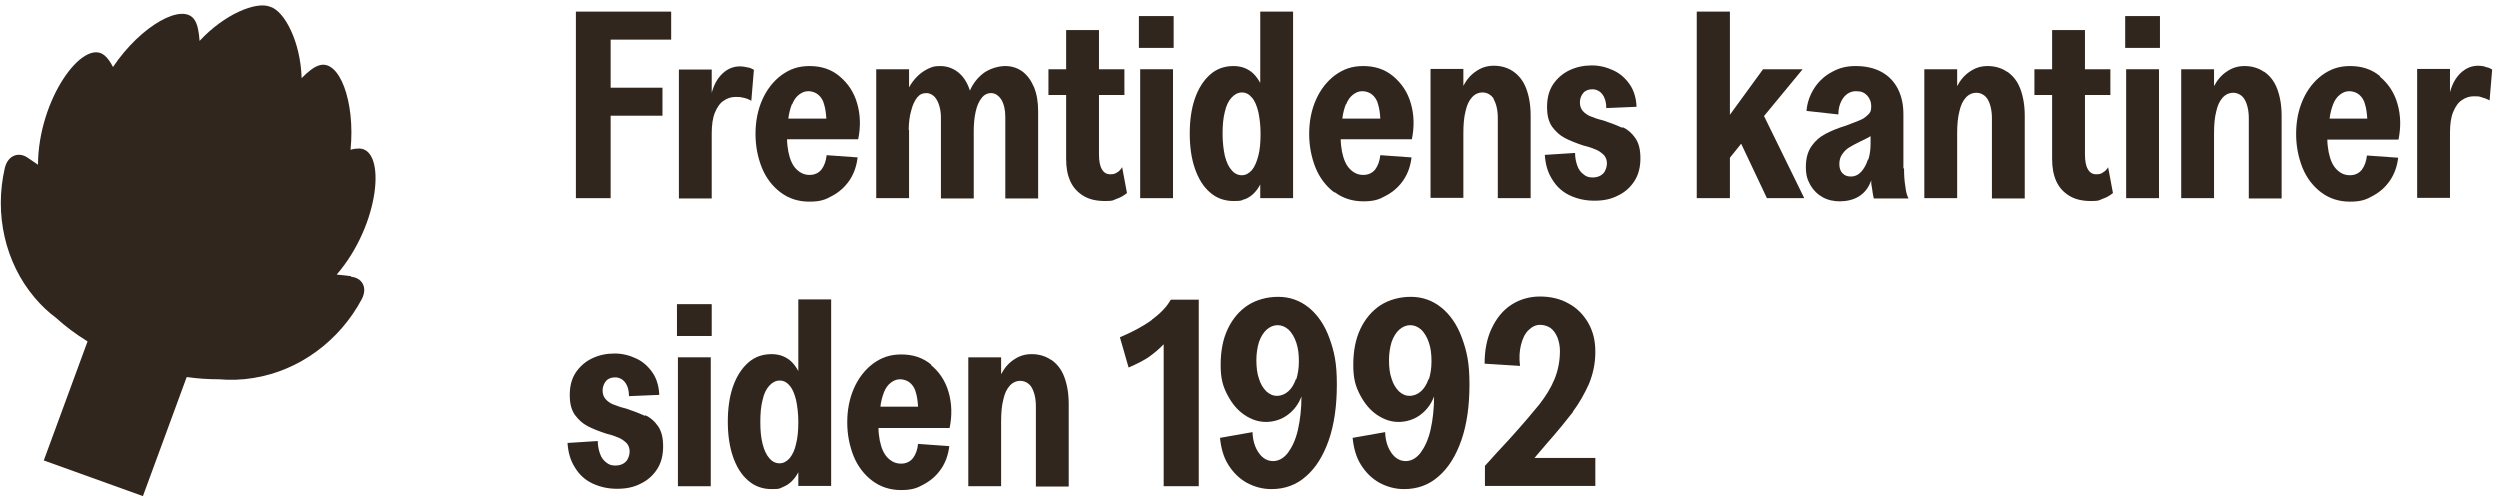
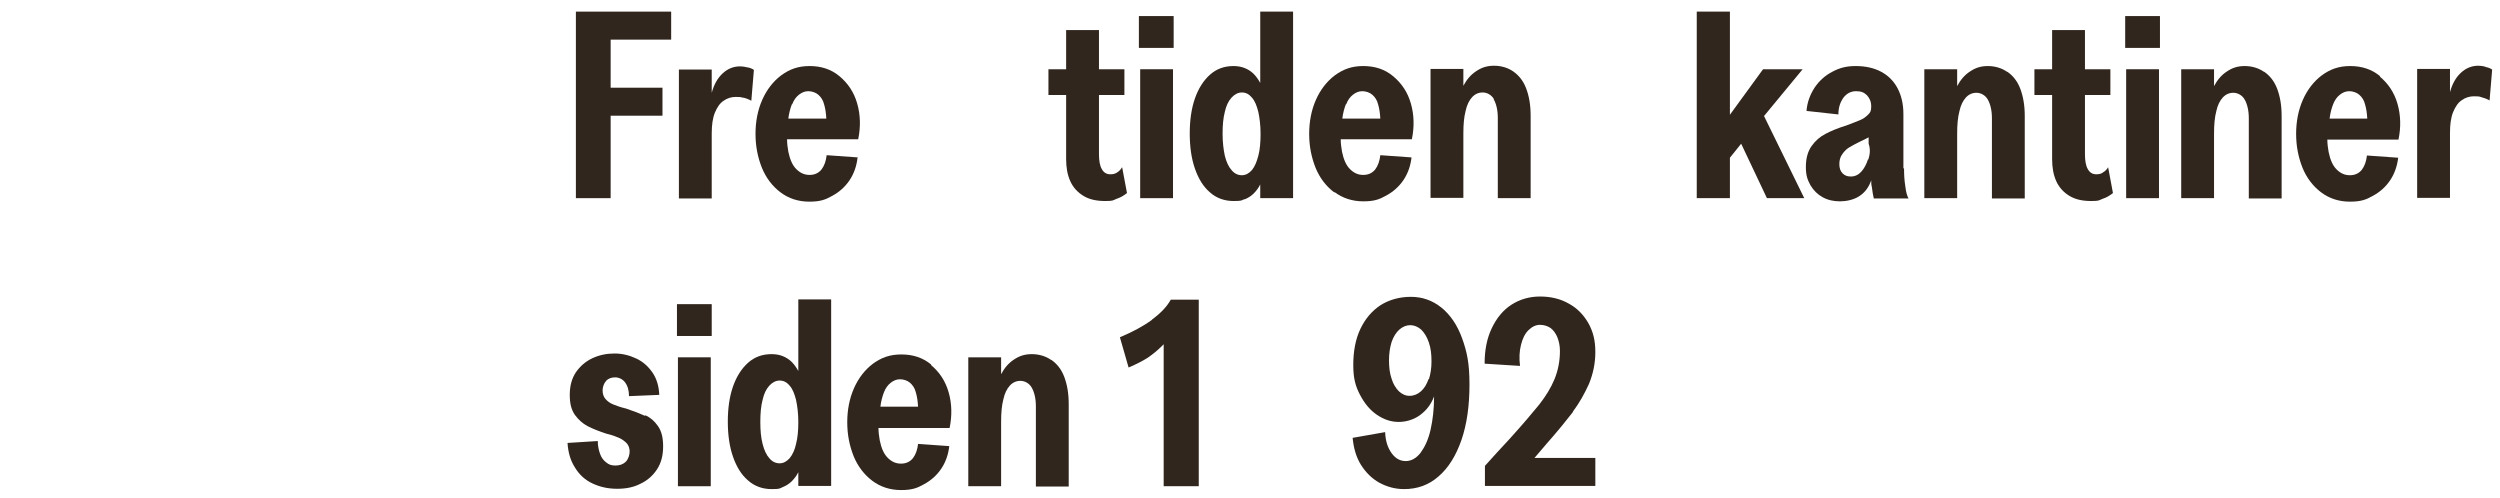
<svg xmlns="http://www.w3.org/2000/svg" width="236" height="47" viewBox="0 0 236 47" fill="none">
  <g id="TAGLINE.">
    <g id="SYMBOL">
-       <path id="Symbol" d="M33.123 26.068L31.786 25.918C35.858 21.2 36.496 14.078 33.913 14.018C33.67 14.018 33.396 14.048 33.092 14.138C33.548 9.571 32.029 5.544 30.114 6.175C29.628 6.325 29.051 6.776 28.474 7.377C28.382 4.012 26.893 1.067 25.526 0.646C24.189 0.075 21.15 1.367 18.841 3.861C18.78 3.02 18.658 2.329 18.385 1.908C17.321 0.165 13.31 2.389 10.666 6.325C10.423 5.845 10.15 5.454 9.846 5.214C7.84 3.591 3.617 9.36 3.586 15.55L2.614 14.889C1.793 14.318 0.76 14.619 0.456 15.851C-0.546 20.178 0.456 24.776 3.282 28.111C3.89 28.832 4.559 29.463 5.288 30.004C6.139 30.785 7.142 31.537 8.266 32.228L4.133 43.466L13.492 46.832L17.625 35.593C18.689 35.744 19.692 35.804 20.664 35.804C21.727 35.894 22.822 35.864 23.915 35.684C28.261 34.992 32.059 32.168 34.156 28.231C34.733 27.119 34.156 26.218 33.153 26.128L33.123 26.068Z" fill="#31261D" />
      <g id="FREMTIDENTS">
        <path id="Vector" d="M54.364 18.706H57.645V10.923H62.538V8.279H57.645V3.741H63.358V1.097H54.364V18.706Z" fill="#31261D" />
        <path id="Vector_2" d="M70.165 9.21C70.408 9.27 70.651 9.36 70.925 9.511L71.168 6.596C70.986 6.476 70.773 6.385 70.53 6.355C70.287 6.295 70.074 6.265 69.861 6.265C69.254 6.265 68.707 6.476 68.22 6.926C67.734 7.377 67.4 7.978 67.187 8.759V6.566H64.088V18.736H67.187V12.606C67.187 11.794 67.278 11.133 67.491 10.622C67.704 10.112 67.977 9.721 68.311 9.511C68.646 9.27 69.041 9.15 69.436 9.15C69.831 9.15 69.922 9.15 70.165 9.24V9.21Z" fill="#31261D" />
        <path id="Vector_3" d="M80.983 14.859L78.035 14.649C77.975 15.19 77.823 15.641 77.549 16.001C77.276 16.332 76.911 16.512 76.425 16.512C75.939 16.512 75.544 16.332 75.179 15.971C74.814 15.611 74.571 15.07 74.419 14.319C74.359 13.958 74.298 13.567 74.298 13.147H81.013C81.257 11.975 81.226 10.833 80.922 9.781C80.618 8.699 80.041 7.858 79.251 7.197C78.461 6.536 77.519 6.235 76.425 6.235C75.331 6.235 74.541 6.536 73.751 7.107C72.991 7.678 72.383 8.459 71.958 9.42C71.532 10.382 71.32 11.464 71.32 12.636C71.32 13.808 71.532 14.859 71.928 15.851C72.323 16.813 72.93 17.594 73.69 18.165C74.45 18.736 75.361 19.036 76.394 19.036C77.428 19.036 77.914 18.856 78.552 18.495C79.221 18.135 79.767 17.654 80.193 17.023C80.618 16.392 80.862 15.671 80.953 14.889L80.983 14.859ZM74.784 9.841C74.936 9.45 75.149 9.15 75.422 8.94C75.696 8.729 75.969 8.609 76.303 8.609C76.638 8.609 77.002 8.729 77.245 8.94C77.489 9.15 77.701 9.45 77.792 9.841C77.914 10.232 77.975 10.682 78.005 11.193H74.419C74.48 10.682 74.602 10.232 74.754 9.841H74.784Z" fill="#31261D" />
-         <path id="Vector_4" d="M85.784 12.275C85.784 11.554 85.875 10.923 86.027 10.412C86.149 9.901 86.362 9.481 86.574 9.21C86.817 8.91 87.091 8.789 87.456 8.789C87.82 8.789 88.185 9 88.428 9.42C88.671 9.841 88.823 10.412 88.823 11.103V18.736H91.922V12.335C91.922 11.674 91.983 11.073 92.105 10.532C92.226 9.991 92.409 9.571 92.652 9.27C92.895 8.94 93.199 8.789 93.563 8.789C93.928 8.789 94.262 9 94.536 9.42C94.779 9.841 94.9 10.382 94.9 11.043V18.736H98V10.502C98 9.631 97.878 8.88 97.605 8.218C97.331 7.587 96.967 7.077 96.511 6.746C96.055 6.416 95.508 6.235 94.9 6.235C94.293 6.235 93.503 6.446 92.895 6.866C92.317 7.287 91.862 7.858 91.558 8.549C91.315 7.798 90.95 7.227 90.464 6.836C89.978 6.446 89.4 6.235 88.762 6.235C88.124 6.235 88.002 6.325 87.638 6.476C87.273 6.656 86.939 6.866 86.605 7.197C86.301 7.497 86.027 7.858 85.815 8.249V6.536H82.715V18.706H85.815V12.275H85.784Z" fill="#31261D" />
        <path id="Vector_5" d="M105.9 15.821C105.779 16.031 105.597 16.212 105.414 16.302C105.232 16.422 105.05 16.452 104.807 16.452C104.472 16.452 104.199 16.302 104.016 15.971C103.834 15.671 103.743 15.19 103.743 14.559V8.97H106.144V6.536H103.743V2.84H100.643V6.536H98.972V8.97H100.643V15.01C100.643 15.821 100.765 16.512 101.039 17.113C101.312 17.714 101.737 18.165 102.284 18.495C102.831 18.826 103.5 18.976 104.32 18.976C105.141 18.976 105.019 18.916 105.414 18.766C105.809 18.645 106.113 18.435 106.387 18.225L105.931 15.791L105.9 15.821Z" fill="#31261D" />
        <path id="Vector_6" d="M110.732 6.536H107.633V18.706H110.732V6.536Z" fill="#31261D" />
        <path id="Vector_7" d="M110.793 1.517H107.511V4.522H110.793V1.517Z" fill="#31261D" />
        <path id="Vector_8" d="M117.478 18.826C117.782 18.706 118.086 18.525 118.329 18.285C118.572 18.045 118.785 17.774 118.967 17.413V18.706H122.067V1.097H118.967V7.828C118.785 7.497 118.572 7.197 118.329 6.956C118.086 6.716 117.782 6.536 117.478 6.416C117.174 6.295 116.81 6.235 116.445 6.235C115.564 6.235 114.834 6.506 114.227 7.047C113.619 7.587 113.133 8.339 112.798 9.3C112.464 10.262 112.312 11.374 112.312 12.606C112.312 13.838 112.464 14.95 112.798 15.911C113.133 16.873 113.589 17.624 114.227 18.165C114.834 18.706 115.594 18.976 116.445 18.976C117.296 18.976 117.174 18.916 117.478 18.796V18.826ZM115.624 14.709C115.503 14.138 115.412 13.447 115.412 12.636C115.412 11.824 115.473 11.133 115.624 10.562C115.746 9.991 115.959 9.541 116.263 9.21C116.536 8.91 116.87 8.729 117.235 8.729C117.6 8.729 117.904 8.88 118.177 9.21C118.451 9.511 118.633 9.961 118.785 10.562C118.906 11.133 118.997 11.824 118.997 12.636C118.997 13.447 118.937 14.138 118.785 14.709C118.633 15.28 118.451 15.731 118.177 16.061C117.904 16.362 117.6 16.542 117.235 16.542C116.87 16.542 116.536 16.392 116.263 16.061C115.989 15.761 115.776 15.31 115.624 14.709Z" fill="#31261D" />
        <path id="Vector_9" d="M125.987 18.135C126.746 18.706 127.658 19.006 128.691 19.006C129.724 19.006 130.211 18.826 130.849 18.465C131.517 18.105 132.064 17.624 132.49 16.993C132.915 16.362 133.158 15.641 133.249 14.859L130.302 14.649C130.241 15.19 130.089 15.641 129.816 16.001C129.542 16.332 129.177 16.512 128.691 16.512C128.205 16.512 127.81 16.332 127.445 15.971C127.081 15.611 126.838 15.07 126.686 14.319C126.625 13.958 126.564 13.567 126.564 13.147H133.28C133.523 11.975 133.492 10.833 133.189 9.781C132.885 8.699 132.307 7.858 131.517 7.197C130.727 6.536 129.785 6.235 128.691 6.235C127.597 6.235 126.807 6.536 126.017 7.107C125.257 7.678 124.65 8.459 124.224 9.42C123.799 10.382 123.586 11.464 123.586 12.636C123.586 13.808 123.799 14.859 124.194 15.851C124.589 16.813 125.197 17.594 125.956 18.165L125.987 18.135ZM127.081 9.841C127.233 9.45 127.445 9.15 127.719 8.94C127.992 8.729 128.266 8.609 128.6 8.609C128.934 8.609 129.299 8.729 129.542 8.94C129.785 9.15 129.998 9.45 130.089 9.841C130.211 10.232 130.271 10.682 130.302 11.193H126.716C126.777 10.682 126.898 10.232 127.05 9.841H127.081Z" fill="#31261D" />
        <path id="Vector_10" d="M140.998 9.36C141.241 9.781 141.393 10.382 141.393 11.133V18.706H144.493V10.923C144.493 9.901 144.341 9.06 144.067 8.339C143.794 7.618 143.368 7.107 142.852 6.746C142.335 6.386 141.697 6.205 141.029 6.205C140.36 6.205 139.843 6.386 139.357 6.716C138.841 7.047 138.446 7.527 138.142 8.098V6.506H135.042V18.676H138.142V12.606C138.142 11.734 138.203 11.043 138.354 10.472C138.476 9.901 138.689 9.481 138.962 9.18C139.236 8.88 139.57 8.729 139.965 8.729C140.36 8.729 140.785 8.94 141.029 9.36H140.998Z" fill="#31261D" />
-         <path id="Vector_11" d="M153.153 12.065C152.697 11.854 152.089 11.614 151.36 11.374C150.843 11.254 150.448 11.103 150.145 10.983C149.841 10.863 149.598 10.683 149.415 10.472C149.233 10.262 149.142 9.991 149.142 9.661C149.142 9.33 149.263 9 149.476 8.759C149.689 8.519 149.993 8.429 150.327 8.429C150.661 8.429 151.026 8.579 151.269 8.91C151.512 9.24 151.634 9.661 151.634 10.202L154.49 10.082C154.46 9.27 154.247 8.549 153.852 7.978C153.457 7.407 152.971 6.956 152.332 6.656C151.694 6.355 151.026 6.175 150.266 6.175C149.506 6.175 148.808 6.325 148.169 6.626C147.531 6.926 147.015 7.377 146.62 7.948C146.225 8.549 146.042 9.24 146.042 10.082C146.042 10.923 146.194 11.494 146.528 11.975C146.863 12.425 147.258 12.786 147.714 13.026C148.169 13.267 148.777 13.507 149.506 13.748C150.023 13.868 150.418 14.018 150.692 14.138C150.965 14.258 151.208 14.439 151.421 14.649C151.603 14.859 151.694 15.13 151.694 15.43C151.694 15.731 151.573 16.151 151.33 16.392C151.087 16.632 150.752 16.753 150.357 16.753C149.962 16.753 149.719 16.662 149.476 16.452C149.233 16.272 149.02 16.001 148.899 15.641C148.777 15.31 148.686 14.889 148.686 14.439L145.83 14.619C145.89 15.521 146.103 16.272 146.528 16.933C146.924 17.594 147.47 18.105 148.169 18.435C148.868 18.766 149.628 18.946 150.509 18.946C151.39 18.946 152.089 18.796 152.728 18.465C153.366 18.165 153.882 17.714 154.277 17.113C154.672 16.512 154.855 15.791 154.855 14.95C154.855 14.108 154.703 13.507 154.368 13.026C154.034 12.546 153.639 12.215 153.183 12.005L153.153 12.065Z" fill="#31261D" />
        <path id="Vector_12" d="M170.17 6.536H166.432L163.303 10.833V1.097H160.173V18.706H163.303V14.889L164.366 13.567L166.797 18.706H170.322L166.524 10.953L170.17 6.536Z" fill="#31261D" />
-         <path id="Vector_13" d="M179.681 15.881V10.773C179.681 9.841 179.499 9.03 179.134 8.339C178.77 7.648 178.253 7.137 177.585 6.776C176.916 6.416 176.096 6.235 175.184 6.235C174.272 6.235 173.634 6.416 172.966 6.776C172.267 7.137 171.72 7.648 171.294 8.279C170.869 8.94 170.595 9.661 170.535 10.472L173.543 10.803C173.543 10.142 173.725 9.631 174.029 9.21C174.333 8.819 174.728 8.609 175.214 8.609C175.701 8.609 175.974 8.729 176.247 9C176.491 9.27 176.643 9.601 176.643 10.052C176.643 10.502 176.551 10.622 176.339 10.833C176.126 11.043 175.883 11.223 175.579 11.344C175.275 11.464 174.85 11.644 174.272 11.854C173.482 12.095 172.844 12.365 172.328 12.636C171.811 12.906 171.385 13.267 171.021 13.778C170.656 14.288 170.474 14.95 170.474 15.761C170.474 16.572 170.626 16.963 170.899 17.474C171.203 17.985 171.568 18.345 172.054 18.616C172.54 18.886 173.087 19.006 173.695 19.006C174.303 19.006 174.971 18.856 175.457 18.555C175.944 18.255 176.308 17.834 176.551 17.263C176.582 17.173 176.612 17.113 176.643 17.023C176.643 17.233 176.643 17.444 176.703 17.654C176.764 18.135 176.825 18.495 176.886 18.736H180.167C180.046 18.525 179.924 18.165 179.864 17.594C179.772 17.053 179.742 16.482 179.742 15.911L179.681 15.881ZM176.339 15.04C176.187 15.52 175.974 15.911 175.701 16.212C175.427 16.512 175.093 16.662 174.728 16.662C174.363 16.662 174.151 16.572 173.938 16.362C173.725 16.151 173.634 15.851 173.634 15.49C173.634 15.13 173.725 14.799 173.908 14.559C174.09 14.288 174.303 14.078 174.546 13.928C174.789 13.778 175.123 13.597 175.549 13.387C175.883 13.237 176.156 13.086 176.399 12.966C176.46 12.936 176.521 12.876 176.582 12.846V13.567C176.582 14.078 176.521 14.589 176.369 15.07L176.339 15.04Z" fill="#31261D" />
+         <path id="Vector_13" d="M179.681 15.881V10.773C179.681 9.841 179.499 9.03 179.134 8.339C178.77 7.648 178.253 7.137 177.585 6.776C176.916 6.416 176.096 6.235 175.184 6.235C174.272 6.235 173.634 6.416 172.966 6.776C172.267 7.137 171.72 7.648 171.294 8.279C170.869 8.94 170.595 9.661 170.535 10.472L173.543 10.803C173.543 10.142 173.725 9.631 174.029 9.21C174.333 8.819 174.728 8.609 175.214 8.609C175.701 8.609 175.974 8.729 176.247 9C176.491 9.27 176.643 9.601 176.643 10.052C176.643 10.502 176.551 10.622 176.339 10.833C176.126 11.043 175.883 11.223 175.579 11.344C175.275 11.464 174.85 11.644 174.272 11.854C173.482 12.095 172.844 12.365 172.328 12.636C171.811 12.906 171.385 13.267 171.021 13.778C170.656 14.288 170.474 14.95 170.474 15.761C170.474 16.572 170.626 16.963 170.899 17.474C171.203 17.985 171.568 18.345 172.054 18.616C172.54 18.886 173.087 19.006 173.695 19.006C174.303 19.006 174.971 18.856 175.457 18.555C175.944 18.255 176.308 17.834 176.551 17.263C176.582 17.173 176.612 17.113 176.643 17.023C176.643 17.233 176.643 17.444 176.703 17.654C176.764 18.135 176.825 18.495 176.886 18.736H180.167C180.046 18.525 179.924 18.165 179.864 17.594C179.772 17.053 179.742 16.482 179.742 15.911L179.681 15.881ZM176.339 15.04C176.187 15.52 175.974 15.911 175.701 16.212C175.427 16.512 175.093 16.662 174.728 16.662C174.363 16.662 174.151 16.572 173.938 16.362C173.725 16.151 173.634 15.851 173.634 15.49C173.634 15.13 173.725 14.799 173.908 14.559C174.09 14.288 174.303 14.078 174.546 13.928C174.789 13.778 175.123 13.597 175.549 13.387C175.883 13.237 176.156 13.086 176.399 12.966V13.567C176.582 14.078 176.521 14.589 176.369 15.07L176.339 15.04Z" fill="#31261D" />
        <path id="Vector_14" d="M189.466 6.776C188.949 6.416 188.311 6.235 187.643 6.235C186.974 6.235 186.458 6.416 185.972 6.746C185.455 7.077 185.06 7.557 184.756 8.128V6.536H181.656V18.706H184.756V12.636C184.756 11.764 184.817 11.073 184.969 10.502C185.09 9.931 185.303 9.511 185.576 9.21C185.85 8.91 186.184 8.759 186.579 8.759C186.974 8.759 187.4 8.97 187.643 9.39C187.886 9.811 188.038 10.412 188.038 11.163V18.736H191.137V10.953C191.137 9.931 190.985 9.09 190.712 8.369C190.438 7.648 190.013 7.137 189.496 6.776H189.466Z" fill="#31261D" />
        <path id="Vector_15" d="M198.491 16.302C198.309 16.422 198.126 16.452 197.883 16.452C197.549 16.452 197.275 16.302 197.093 15.971C196.911 15.671 196.82 15.19 196.82 14.559V8.97H199.22V6.536H196.82V2.84H193.72V6.536H192.049V8.97H193.72V15.01C193.72 15.821 193.842 16.512 194.115 17.113C194.389 17.714 194.814 18.165 195.361 18.495C195.908 18.826 196.577 18.976 197.397 18.976C198.217 18.976 198.096 18.916 198.491 18.766C198.886 18.645 199.19 18.435 199.463 18.225L199.008 15.791C198.886 16.001 198.704 16.181 198.521 16.272L198.491 16.302Z" fill="#31261D" />
        <path id="Vector_16" d="M203.9 1.517H200.618V4.522H203.9V1.517Z" fill="#31261D" />
        <path id="Vector_17" d="M203.809 6.536H200.709V18.706H203.809V6.536Z" fill="#31261D" />
        <path id="Vector_18" d="M213.715 6.776C213.198 6.416 212.56 6.235 211.892 6.235C211.223 6.235 210.707 6.416 210.221 6.746C209.704 7.077 209.309 7.557 209.005 8.128V6.536H205.906V18.706H209.005V12.636C209.005 11.764 209.066 11.073 209.218 10.502C209.339 9.931 209.552 9.511 209.825 9.21C210.099 8.91 210.433 8.759 210.828 8.759C211.223 8.759 211.649 8.97 211.892 9.39C212.135 9.811 212.287 10.412 212.287 11.163V18.736H215.386V10.953C215.386 9.931 215.234 9.09 214.961 8.369C214.687 7.648 214.262 7.137 213.745 6.776H213.715Z" fill="#31261D" />
        <path id="Vector_19" d="M224.685 7.197C223.895 6.536 222.953 6.235 221.859 6.235C220.765 6.235 219.975 6.536 219.185 7.107C218.425 7.678 217.817 8.459 217.392 9.42C216.967 10.382 216.754 11.464 216.754 12.636C216.754 13.808 216.967 14.859 217.362 15.851C217.757 16.813 218.364 17.594 219.124 18.165C219.884 18.736 220.795 19.036 221.829 19.036C222.862 19.036 223.348 18.856 223.986 18.495C224.655 18.135 225.202 17.654 225.627 17.023C226.052 16.392 226.296 15.671 226.387 14.889L223.439 14.679C223.378 15.22 223.226 15.671 222.953 16.031C222.679 16.362 222.315 16.542 221.829 16.542C221.342 16.542 220.947 16.362 220.583 16.001C220.218 15.641 219.975 15.1 219.823 14.348C219.762 13.988 219.701 13.597 219.701 13.177H226.417C226.66 12.005 226.63 10.863 226.326 9.811C226.022 8.729 225.445 7.888 224.655 7.227L224.685 7.197ZM219.914 11.193C219.975 10.682 220.097 10.232 220.248 9.841C220.4 9.45 220.613 9.15 220.887 8.94C221.16 8.729 221.434 8.609 221.768 8.609C222.102 8.609 222.467 8.729 222.71 8.94C222.953 9.15 223.166 9.45 223.257 9.841C223.378 10.232 223.439 10.682 223.47 11.193H219.884H219.914Z" fill="#31261D" />
        <path id="Vector_20" d="M234.622 6.295C234.378 6.235 234.166 6.205 233.953 6.205C233.345 6.205 232.798 6.416 232.312 6.866C231.826 7.317 231.492 7.918 231.279 8.699V6.506H228.179V18.676H231.279V12.546C231.279 11.734 231.37 11.073 231.583 10.562C231.796 10.052 232.069 9.661 232.403 9.451C232.738 9.21 233.133 9.09 233.528 9.09C233.923 9.09 234.014 9.09 234.257 9.18C234.5 9.24 234.743 9.33 235.017 9.481L235.26 6.566C235.077 6.446 234.865 6.355 234.622 6.325V6.295Z" fill="#31261D" />
        <path id="Vector_21" d="M60.897 39.259C60.441 39.049 59.833 38.809 59.104 38.568C58.587 38.448 58.192 38.298 57.889 38.178C57.585 38.057 57.342 37.877 57.159 37.667C56.977 37.456 56.886 37.186 56.886 36.855C56.886 36.525 57.007 36.194 57.22 35.954C57.433 35.714 57.737 35.623 58.071 35.623C58.405 35.623 58.77 35.774 59.013 36.104C59.256 36.435 59.377 36.855 59.377 37.396L62.234 37.276C62.203 36.465 61.991 35.744 61.596 35.173C61.201 34.602 60.715 34.151 60.076 33.85C59.438 33.55 58.77 33.37 58.01 33.37C57.25 33.37 56.551 33.52 55.913 33.821C55.275 34.121 54.759 34.572 54.364 35.143C53.968 35.744 53.786 36.435 53.786 37.276C53.786 38.117 53.938 38.688 54.272 39.169C54.607 39.62 55.002 39.981 55.458 40.221C55.913 40.461 56.521 40.702 57.25 40.942C57.767 41.062 58.162 41.213 58.435 41.333C58.709 41.453 58.952 41.633 59.165 41.844C59.347 42.054 59.438 42.324 59.438 42.625C59.438 42.925 59.317 43.346 59.074 43.587C58.831 43.827 58.496 43.947 58.101 43.947C57.706 43.947 57.463 43.857 57.22 43.647C56.977 43.466 56.764 43.196 56.643 42.835C56.521 42.505 56.43 42.084 56.43 41.633L53.574 41.814C53.634 42.715 53.847 43.466 54.272 44.127C54.667 44.788 55.214 45.299 55.913 45.63C56.612 45.96 57.372 46.141 58.253 46.141C59.134 46.141 59.833 45.99 60.471 45.66C61.11 45.359 61.626 44.909 62.021 44.308C62.416 43.707 62.599 42.986 62.599 42.144C62.599 41.303 62.447 40.702 62.112 40.221C61.778 39.74 61.383 39.41 60.927 39.199L60.897 39.259Z" fill="#31261D" />
        <path id="Vector_22" d="M67.096 33.73H63.996V45.9H67.096V33.73Z" fill="#31261D" />
        <path id="Vector_23" d="M67.187 28.712H63.905V31.717H67.187V28.712Z" fill="#31261D" />
        <path id="Vector_24" d="M75.361 35.022C75.179 34.692 74.966 34.391 74.723 34.151C74.48 33.911 74.176 33.73 73.872 33.61C73.568 33.49 73.204 33.43 72.839 33.43C71.958 33.43 71.228 33.7 70.621 34.241C70.013 34.782 69.527 35.533 69.192 36.495C68.858 37.456 68.706 38.568 68.706 39.8C68.706 41.032 68.858 42.144 69.192 43.106C69.527 44.067 69.983 44.819 70.621 45.359C71.228 45.9 71.988 46.171 72.839 46.171C73.69 46.171 73.568 46.111 73.872 45.99C74.176 45.87 74.48 45.69 74.723 45.45C74.966 45.209 75.179 44.939 75.361 44.578V45.87H78.461V28.261H75.361V34.992V35.022ZM75.148 41.904C75.027 42.475 74.814 42.925 74.541 43.256C74.267 43.556 73.963 43.737 73.599 43.737C73.234 43.737 72.9 43.587 72.626 43.256C72.353 42.955 72.14 42.505 71.988 41.904C71.836 41.303 71.775 40.642 71.775 39.83C71.775 39.019 71.836 38.328 71.988 37.757C72.11 37.186 72.322 36.735 72.626 36.405C72.9 36.104 73.234 35.924 73.599 35.924C73.963 35.924 74.267 36.074 74.541 36.405C74.814 36.705 74.996 37.156 75.148 37.757C75.27 38.328 75.361 39.019 75.361 39.83C75.361 40.642 75.3 41.333 75.148 41.904Z" fill="#31261D" />
        <path id="Vector_25" d="M87.911 34.421C87.121 33.76 86.179 33.46 85.085 33.46C83.991 33.46 83.201 33.76 82.411 34.331C81.651 34.902 81.044 35.684 80.618 36.645C80.193 37.607 79.98 38.688 79.98 39.86C79.98 41.032 80.193 42.084 80.588 43.076C80.983 44.037 81.591 44.819 82.35 45.389C83.11 45.96 84.022 46.261 85.055 46.261C86.088 46.261 86.574 46.081 87.212 45.72C87.881 45.359 88.428 44.879 88.853 44.248C89.279 43.617 89.522 42.895 89.613 42.114L86.665 41.904C86.605 42.445 86.453 42.895 86.179 43.256C85.906 43.586 85.541 43.767 85.055 43.767C84.569 43.767 84.174 43.586 83.809 43.226C83.444 42.865 83.201 42.324 83.049 41.573C82.989 41.212 82.928 40.822 82.928 40.401H89.643C89.886 39.229 89.856 38.087 89.552 37.036C89.248 35.954 88.671 35.112 87.881 34.452L87.911 34.421ZM83.11 38.388C83.171 37.877 83.292 37.426 83.444 37.036C83.596 36.645 83.809 36.345 84.082 36.134C84.356 35.924 84.629 35.804 84.964 35.804C85.298 35.804 85.663 35.924 85.906 36.134C86.149 36.345 86.362 36.645 86.453 37.036C86.574 37.426 86.635 37.877 86.665 38.388H83.08H83.11Z" fill="#31261D" />
        <path id="Vector_26" d="M99.215 33.971C98.699 33.61 98.061 33.43 97.392 33.43C96.724 33.43 96.207 33.61 95.721 33.941C95.204 34.271 94.809 34.752 94.505 35.323V33.73H91.406V45.9H94.505V39.83C94.505 38.959 94.566 38.268 94.718 37.697C94.84 37.126 95.052 36.705 95.326 36.405C95.599 36.104 95.933 35.954 96.329 35.954C96.724 35.954 97.149 36.164 97.392 36.585C97.635 37.006 97.787 37.607 97.787 38.358V45.93H100.887V38.148C100.887 37.126 100.735 36.285 100.461 35.563C100.188 34.842 99.762 34.331 99.246 33.971H99.215Z" fill="#31261D" />
        <path id="Vector_27" d="M108.757 30.184C107.937 30.785 106.934 31.326 105.718 31.837L106.539 34.692C107.329 34.361 107.937 34.031 108.362 33.76C108.787 33.46 109.213 33.129 109.608 32.739C109.699 32.648 109.79 32.558 109.851 32.498V45.9H113.163V28.291H110.519C110.155 28.953 109.547 29.584 108.727 30.184H108.757Z" fill="#31261D" />
-         <path id="Vector_28" d="M123.556 29.043C122.705 28.352 121.732 28.021 120.669 28.021C119.605 28.021 118.633 28.291 117.812 28.802C116.992 29.343 116.354 30.094 115.898 31.056C115.442 32.017 115.229 33.159 115.229 34.452C115.229 35.744 115.442 36.465 115.868 37.276C116.293 38.087 116.81 38.718 117.478 39.169C118.147 39.62 118.815 39.83 119.514 39.83C120.213 39.83 120.942 39.62 121.55 39.169C122.158 38.718 122.583 38.148 122.857 37.426C122.857 38.598 122.735 39.65 122.522 40.582C122.31 41.513 121.975 42.204 121.58 42.745C121.185 43.256 120.699 43.526 120.183 43.526C119.666 43.526 119.21 43.286 118.846 42.775C118.481 42.264 118.268 41.633 118.238 40.792L115.169 41.333C115.26 42.294 115.503 43.166 115.959 43.887C116.415 44.608 116.992 45.179 117.691 45.57C118.42 45.96 119.18 46.171 120.031 46.171C121.277 46.171 122.371 45.78 123.282 44.969C124.224 44.157 124.923 43.016 125.44 41.543C125.956 40.041 126.199 38.298 126.199 36.285C126.199 34.271 125.956 33.19 125.5 31.927C125.045 30.665 124.376 29.704 123.525 29.013L123.556 29.043ZM122.34 35.774C122.158 36.285 121.945 36.645 121.611 36.946C121.307 37.216 120.942 37.366 120.547 37.366C120.152 37.366 119.848 37.216 119.544 36.946C119.241 36.645 118.998 36.255 118.846 35.744C118.663 35.233 118.602 34.632 118.602 34.001C118.602 33.37 118.694 32.799 118.846 32.288C119.028 31.777 119.271 31.387 119.575 31.116C119.879 30.846 120.243 30.695 120.608 30.695C120.973 30.695 121.337 30.846 121.641 31.116C121.945 31.417 122.188 31.807 122.371 32.348C122.553 32.889 122.614 33.46 122.614 34.121C122.614 34.782 122.522 35.293 122.371 35.804L122.34 35.774Z" fill="#31261D" />
        <path id="Vector_29" d="M136.075 29.043C135.225 28.352 134.252 28.021 133.189 28.021C132.125 28.021 131.153 28.291 130.332 28.802C129.512 29.343 128.874 30.094 128.418 31.056C127.962 32.017 127.749 33.159 127.749 34.452C127.749 35.744 127.962 36.465 128.387 37.276C128.813 38.087 129.329 38.718 129.998 39.169C130.666 39.62 131.335 39.83 132.034 39.83C132.733 39.83 133.462 39.62 134.07 39.169C134.678 38.718 135.103 38.148 135.376 37.426C135.376 38.598 135.255 39.65 135.042 40.582C134.83 41.513 134.495 42.204 134.1 42.745C133.705 43.256 133.219 43.526 132.702 43.526C132.186 43.526 131.73 43.286 131.365 42.775C131.001 42.264 130.788 41.633 130.758 40.792L127.688 41.333C127.78 42.294 128.023 43.166 128.479 43.887C128.934 44.608 129.512 45.179 130.211 45.57C130.94 45.96 131.7 46.171 132.55 46.171C133.796 46.171 134.89 45.78 135.802 44.969C136.744 44.157 137.443 43.016 137.959 41.543C138.476 40.041 138.719 38.298 138.719 36.285C138.719 34.271 138.476 33.19 138.02 31.927C137.564 30.665 136.896 29.704 136.045 29.013L136.075 29.043ZM134.86 35.774C134.678 36.285 134.465 36.645 134.131 36.946C133.827 37.216 133.462 37.366 133.067 37.366C132.672 37.366 132.368 37.216 132.064 36.946C131.76 36.645 131.517 36.255 131.365 35.744C131.183 35.233 131.122 34.632 131.122 34.001C131.122 33.37 131.213 32.799 131.365 32.288C131.548 31.777 131.791 31.387 132.095 31.116C132.399 30.846 132.763 30.695 133.128 30.695C133.492 30.695 133.857 30.846 134.161 31.116C134.465 31.417 134.708 31.807 134.89 32.348C135.073 32.889 135.133 33.46 135.133 34.121C135.133 34.782 135.042 35.293 134.89 35.804L134.86 35.774Z" fill="#31261D" />
        <path id="Vector_30" d="M148.473 38.869C149.081 38.057 149.567 37.186 149.993 36.254C150.388 35.293 150.6 34.301 150.6 33.219C150.6 32.138 150.388 31.296 149.932 30.485C149.476 29.704 148.868 29.073 148.078 28.652C147.288 28.201 146.377 27.991 145.374 27.991C144.371 27.991 143.459 28.261 142.669 28.772C141.879 29.283 141.272 30.034 140.816 30.996C140.36 31.957 140.147 33.069 140.147 34.331L143.49 34.542C143.399 33.82 143.429 33.159 143.581 32.558C143.733 31.957 143.946 31.507 144.28 31.176C144.614 30.846 144.979 30.665 145.374 30.665C145.769 30.665 146.103 30.785 146.377 30.966C146.65 31.176 146.863 31.477 147.015 31.837C147.167 32.228 147.258 32.648 147.258 33.129C147.258 34.091 147.076 34.992 146.741 35.804C146.407 36.615 145.921 37.396 145.313 38.178C144.705 38.929 143.763 40.041 142.487 41.453C141.667 42.324 140.907 43.166 140.178 43.977V45.87H150.6V43.226H144.857C145.131 42.895 145.526 42.444 146.012 41.874C147.076 40.672 147.896 39.65 148.504 38.869H148.473Z" fill="#31261D" />
      </g>
    </g>
  </g>
</svg>